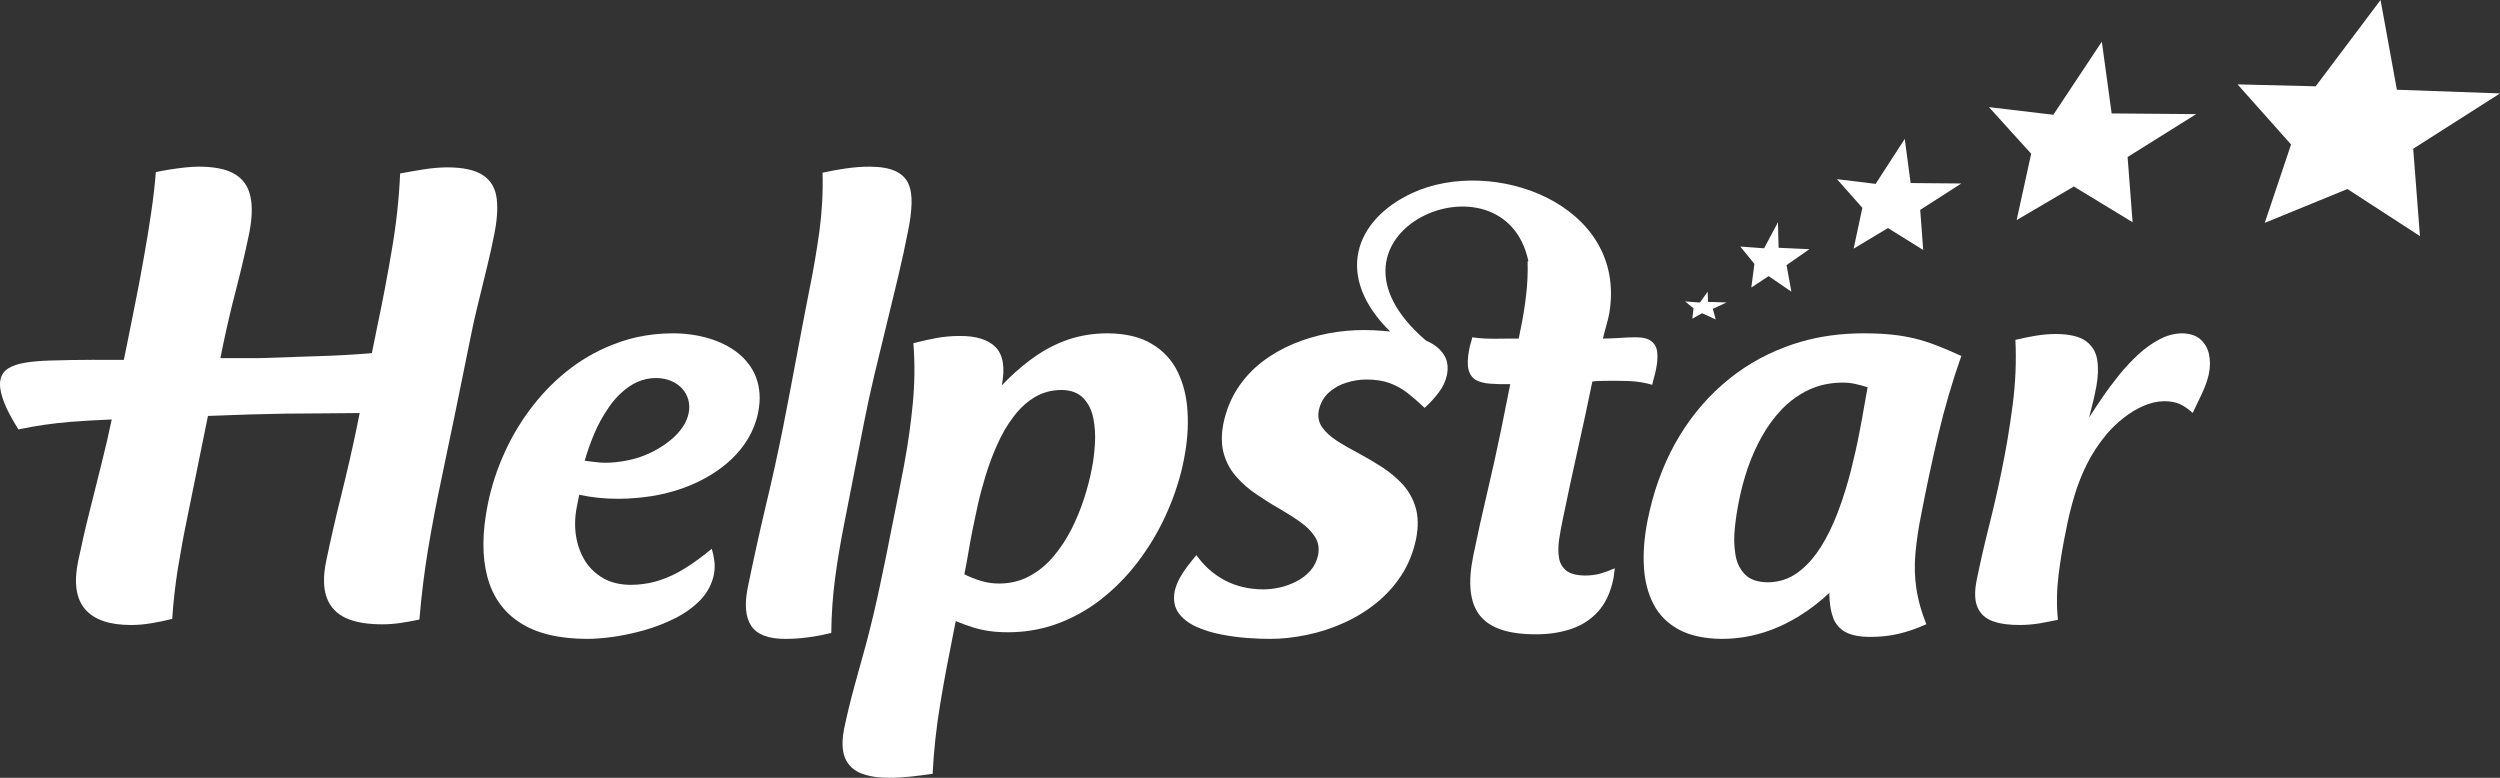
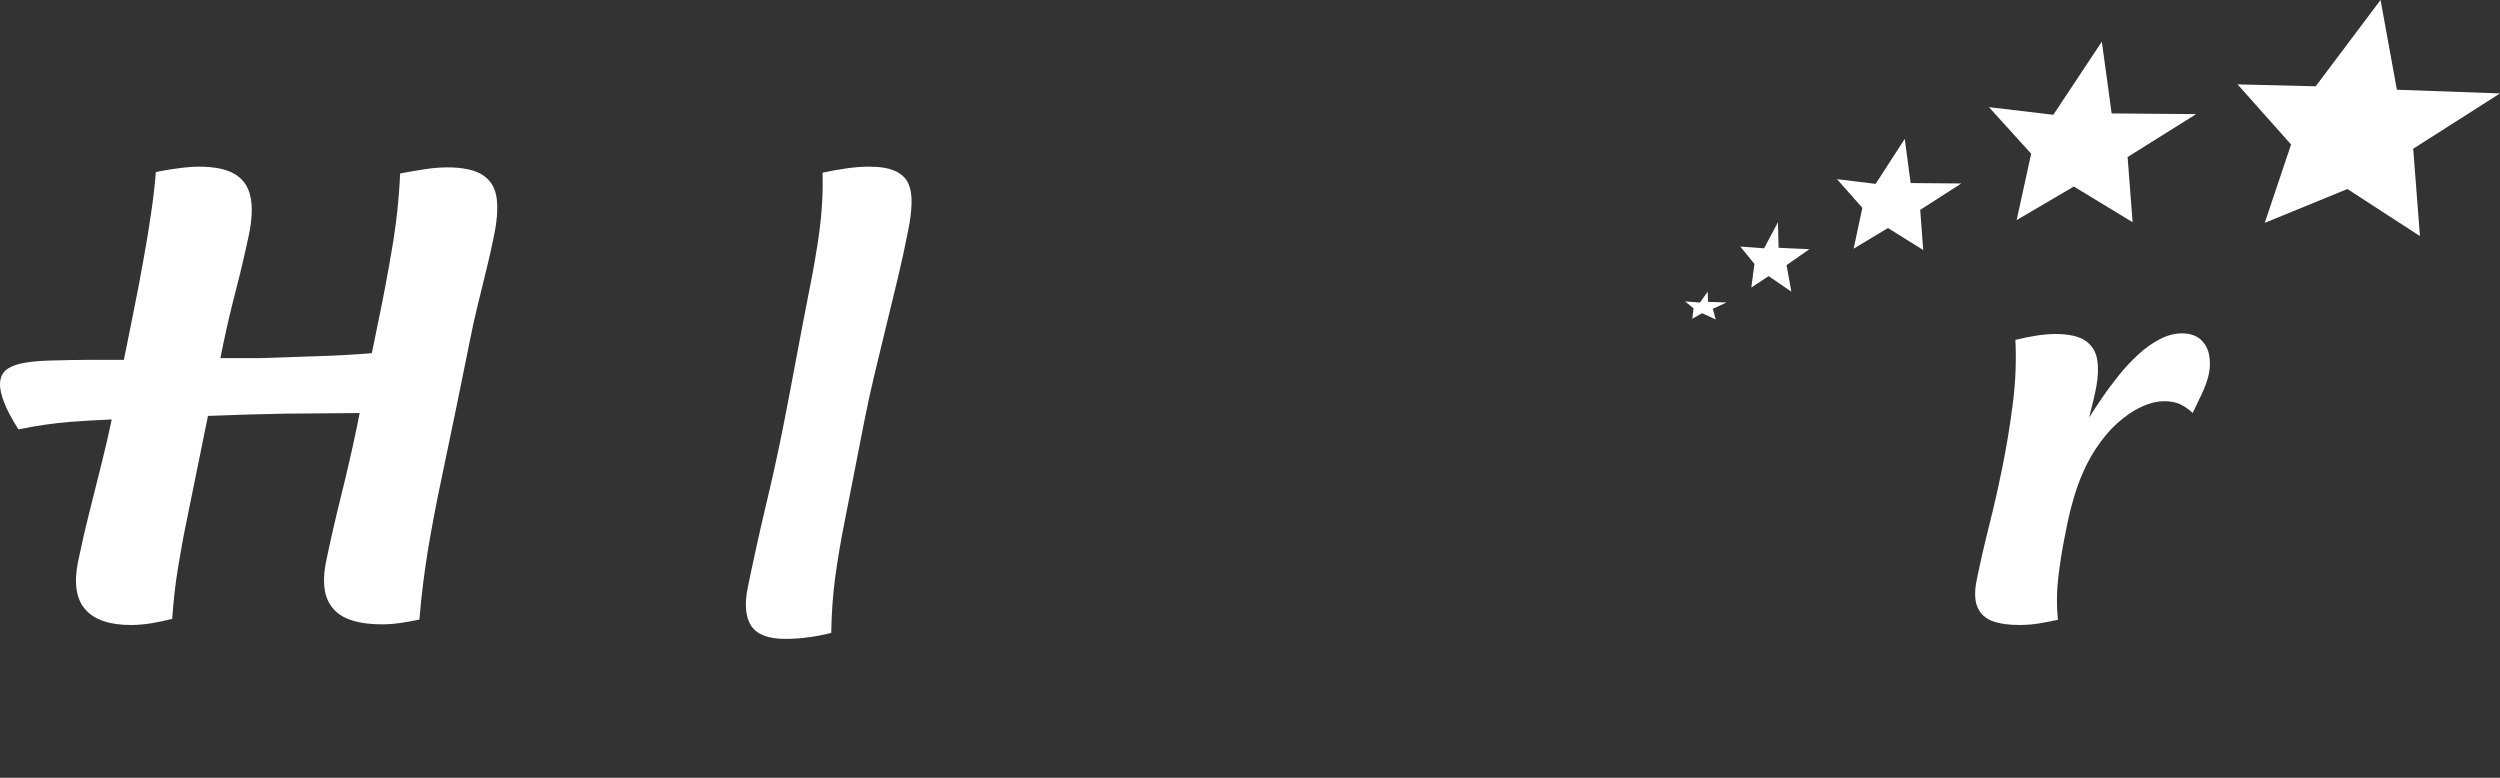
<svg xmlns="http://www.w3.org/2000/svg" xmlns:ns1="http://www.bohemiancoding.com/sketch/ns" width="180px" height="56px" viewBox="0 0 180 56" version="1.1">
  <rect x="0" y="0" width="180" height="56" fill="#333333" stroke="none" />
  <title>logo-white</title>
  <desc>Created with Sketch.</desc>
  <defs />
  <g id="Final" stroke="none" stroke-width="1" fill="none" fill-rule="evenodd" ns1:type="MSPage">
    <g id="icons" ns1:type="MSArtboardGroup" transform="translate(-1052, -929)" fill="#FFFFFF">
      <g id="logo-white" ns1:type="MSLayerGroup" transform="translate(1052, 929)">
        <g id="Imported-Layers" ns1:type="MSShapeGroup">
          <path d="M161.105,6.076 L166.728,6.214 L171.4,0 L172.575,6.461 L180,6.726 L173.75,10.709 L174.237,17 L169.014,13.609 L163.062,16.046 L164.957,10.403 L161.105,6.076" id="Fill-1" />
          <path d="M132.265,12.9 L135.046,13.239 L137.142,10 L137.566,13.18 L141.215,13.21 L138.255,15.111 L138.471,18 L135.933,16.418 L133.461,17.906 L134.09,14.965 L132.265,12.9" id="Fill-2" />
          <path d="M125.304,17.753 L127.015,17.877 L128.013,16 L128.059,17.841 L130.276,17.941 L128.631,19.09 L128.979,21 L127.341,19.88 L126.094,20.704 L126.318,19.002 L125.304,17.753" id="Fill-3" />
          <path d="M121.326,21.702 L122.398,21.783 L122.952,21 L122.979,21.736 L124.309,21.777 L123.323,22.236 L123.531,23 L122.549,22.552 L121.846,22.947 L121.934,22.201 L121.326,21.702" id="Fill-4" />
          <path d="M159.04,26.913 C159.144,26.388 159.139,25.911 159.04,25.472 C158.935,25.026 158.718,24.674 158.399,24.407 C158.08,24.141 157.649,24.008 157.108,24 C156.556,24.008 156.016,24.149 155.487,24.431 C154.96,24.705 154.445,25.073 153.952,25.527 C153.466,25.981 152.996,26.474 152.563,27.015 C152.13,27.555 151.73,28.087 151.368,28.62 C151.006,29.152 150.687,29.63 150.415,30.06 C150.623,29.285 150.801,28.549 150.936,27.829 C151.07,27.116 151.089,26.474 151,25.911 C150.912,25.339 150.636,24.893 150.184,24.556 C149.722,24.227 149.005,24.055 148.03,24.047 C147.541,24.047 147.051,24.094 146.571,24.172 C146.083,24.251 145.597,24.353 145.109,24.47 C145.183,26.005 145.12,27.571 144.909,29.176 C144.699,30.781 144.435,32.378 144.105,33.96 C143.841,35.251 143.544,36.551 143.214,37.859 C142.884,39.166 142.587,40.466 142.322,41.758 C142.152,42.611 142.175,43.277 142.392,43.747 C142.601,44.217 142.969,44.546 143.498,44.733 C144.034,44.921 144.699,45.008 145.491,44.999 C145.958,44.992 146.407,44.953 146.848,44.882 C147.297,44.804 147.733,44.718 148.17,44.624 C148.063,43.567 148.084,42.486 148.216,41.39 C148.355,40.302 148.536,39.198 148.771,38.093 C148.922,37.295 149.12,36.496 149.353,35.713 C149.588,34.923 149.887,34.155 150.26,33.411 C150.633,32.668 151.1,31.955 151.66,31.282 C152.006,30.867 152.41,30.475 152.869,30.115 C153.32,29.755 153.798,29.457 154.299,29.238 C154.809,29.011 155.313,28.894 155.811,28.886 C156.26,28.886 156.642,28.956 156.955,29.097 C157.26,29.238 157.567,29.45 157.875,29.732 C158.088,29.285 158.313,28.816 158.54,28.338 C158.766,27.86 158.939,27.383 159.04,26.913" id="Fill-5" />
-           <path d="M133.886,31.094 C133.718,31.997 133.502,32.939 133.254,33.93 C132.997,34.92 132.699,35.887 132.343,36.829 C131.986,37.78 131.57,38.635 131.094,39.394 C130.672,40.062 130.195,40.614 129.666,41.046 L129.666,44.279 C130.372,43.832 131.053,43.303 131.709,42.693 C131.717,43.412 131.811,44.003 131.983,44.474 C132.157,44.938 132.462,45.289 132.886,45.513 C133.315,45.744 133.916,45.856 134.687,45.856 C135.395,45.856 136.071,45.784 136.7,45.633 C137.328,45.489 137.996,45.257 138.696,44.946 C138.335,44.043 138.098,43.188 137.977,42.374 C137.856,41.559 137.835,40.712 137.91,39.849 C137.986,38.986 138.125,38.036 138.338,36.989 C138.693,35.136 139.093,33.251 139.548,31.326 C140.001,29.408 140.552,27.507 141.215,25.63 C140.573,25.334 139.977,25.078 139.433,24.871 C138.898,24.663 138.362,24.495 137.835,24.367 C137.315,24.24 136.75,24.144 136.153,24.088 C135.551,24.024 134.871,24 134.107,24 C132.536,24.006 131.057,24.206 129.666,24.607 L129.666,28.369 C129.85,28.259 130.04,28.158 130.236,28.066 C130.965,27.723 131.769,27.555 132.666,27.547 C132.993,27.547 133.298,27.579 133.581,27.643 C133.872,27.707 134.168,27.787 134.468,27.882 C134.393,28.266 134.309,28.737 134.217,29.288 C134.124,29.84 134.015,30.439 133.886,31.094 L133.886,31.094 Z M129.666,41.046 C129.587,41.111 129.507,41.172 129.426,41.231 C128.8,41.686 128.085,41.918 127.282,41.926 C126.528,41.918 125.976,41.718 125.615,41.335 C125.254,40.951 125.022,40.464 124.939,39.857 C124.846,39.258 124.838,38.619 124.917,37.94 C124.986,37.269 125.088,36.63 125.213,36.031 C125.363,35.264 125.569,34.489 125.842,33.69 C126.114,32.899 126.457,32.14 126.866,31.405 C127.272,30.679 127.759,30.023 128.317,29.44 C128.727,29.022 129.175,28.663 129.666,28.369 L129.666,24.607 C129.291,24.715 128.923,24.837 128.56,24.975 C126.855,25.614 125.33,26.524 123.984,27.715 C122.629,28.905 121.504,30.319 120.59,31.965 C119.684,33.61 119.028,35.447 118.625,37.469 C118.392,38.659 118.298,39.777 118.362,40.8 C118.418,41.83 118.654,42.733 119.061,43.516 C119.47,44.29 120.075,44.898 120.892,45.337 C121.703,45.768 122.741,45.992 124.009,46 C125.411,45.992 126.76,45.705 128.054,45.137 C128.605,44.896 129.142,44.61 129.666,44.279 L129.666,41.046 L129.666,41.046 Z" id="Fill-6" />
-           <path d="M119.218,26.661 C119.321,26.186 119.357,25.766 119.326,25.41 C119.295,25.053 119.16,24.784 118.923,24.586 C118.686,24.388 118.312,24.285 117.799,24.285 C117.396,24.285 116.998,24.301 116.605,24.333 C116.213,24.356 115.815,24.372 115.411,24.38 C115.549,23.731 115.777,23.122 115.875,22.519 C117.158,14.689 107.484,11.209 101.681,13.9 C97.477,15.85 96.084,19.94 100.094,23.869 C99.94,23.851 99.788,23.837 99.636,23.826 C99.085,23.778 98.607,23.763 98.196,23.763 C97.367,23.763 96.515,23.841 95.654,24 C94.791,24.166 93.953,24.412 93.135,24.752 C92.316,25.093 91.558,25.528 90.867,26.059 C90.177,26.59 89.592,27.223 89.103,27.968 C88.624,28.704 88.281,29.552 88.081,30.51 C87.921,31.349 87.941,32.078 88.124,32.703 C88.312,33.337 88.614,33.883 89.041,34.351 C89.459,34.826 89.944,35.246 90.494,35.61 C91.036,35.982 91.583,36.323 92.144,36.639 C92.695,36.964 93.2,37.281 93.648,37.605 C94.104,37.93 94.445,38.279 94.684,38.659 C94.924,39.039 94.995,39.474 94.904,39.966 C94.809,40.401 94.622,40.781 94.347,41.09 C94.063,41.407 93.736,41.66 93.349,41.858 C92.962,42.056 92.56,42.207 92.139,42.302 C91.719,42.389 91.322,42.436 90.951,42.436 C89.903,42.428 88.976,42.207 88.163,41.771 C87.35,41.336 86.681,40.734 86.14,39.966 C85.932,40.219 85.712,40.488 85.497,40.773 C85.283,41.051 85.091,41.344 84.927,41.645 C84.763,41.953 84.646,42.262 84.575,42.579 C84.467,43.197 84.555,43.703 84.85,44.123 C85.146,44.535 85.569,44.868 86.118,45.121 C86.669,45.367 87.271,45.557 87.932,45.684 C88.594,45.81 89.232,45.897 89.848,45.937 C90.47,45.984 90.995,46 91.422,46 C92.29,46 93.178,45.905 94.077,45.715 C94.981,45.533 95.86,45.248 96.71,44.868 C97.567,44.487 98.349,44.013 99.073,43.434 C99.789,42.856 100.405,42.183 100.908,41.407 C101.411,40.631 101.759,39.76 101.964,38.778 C102.127,37.922 102.112,37.17 101.923,36.536 C101.734,35.903 101.419,35.349 100.993,34.873 C100.557,34.406 100.063,33.994 99.505,33.63 C98.953,33.274 98.387,32.941 97.824,32.64 C97.253,32.339 96.735,32.046 96.266,31.745 C95.805,31.444 95.444,31.119 95.198,30.771 C94.952,30.423 94.867,30.019 94.951,29.559 C95.067,29.021 95.31,28.593 95.677,28.261 C96.042,27.936 96.47,27.691 96.957,27.548 C97.437,27.397 97.917,27.326 98.383,27.326 C99.038,27.326 99.597,27.413 100.067,27.587 C100.538,27.762 100.97,28.007 101.36,28.308 C101.748,28.617 102.152,28.965 102.569,29.369 C102.935,29.037 103.267,28.68 103.568,28.284 C103.874,27.896 104.078,27.469 104.181,26.994 C104.288,26.423 104.217,25.948 103.971,25.56 C103.725,25.172 103.368,24.863 102.895,24.626 C102.819,24.587 102.741,24.55 102.662,24.515 C93.646,16.763 108.298,10.498 110.044,18.808 L109.987,18.821 C110.011,19.644 109.976,20.452 109.879,21.252 C109.792,22.044 109.658,22.868 109.48,23.715 L109.347,24.38 L108.542,24.38 C108.218,24.38 107.918,24.38 107.656,24.388 C107.396,24.388 107.127,24.388 106.87,24.372 C106.612,24.356 106.317,24.333 106.003,24.285 C105.975,24.428 105.939,24.562 105.898,24.689 C105.857,24.816 105.822,24.95 105.794,25.093 C105.662,25.75 105.647,26.257 105.734,26.614 C105.829,26.97 106.015,27.223 106.285,27.374 C106.564,27.516 106.909,27.603 107.323,27.627 C107.743,27.659 108.215,27.667 108.738,27.659 L108.081,30.937 C107.774,32.434 107.441,33.939 107.081,35.459 C106.723,36.972 106.387,38.493 106.075,40.013 C105.673,41.977 105.829,43.41 106.554,44.321 C107.28,45.232 108.62,45.675 110.58,45.668 C111.486,45.675 112.324,45.549 113.094,45.295 C113.863,45.042 114.514,44.63 115.05,44.044 C115.586,43.458 115.957,42.666 116.163,41.676 C116.187,41.557 116.205,41.431 116.216,41.296 C116.227,41.162 116.245,41.035 116.268,40.916 C115.888,41.082 115.539,41.209 115.204,41.304 C114.878,41.391 114.522,41.438 114.127,41.438 C113.504,41.431 113.055,41.312 112.763,41.074 C112.471,40.837 112.297,40.52 112.242,40.124 C112.181,39.72 112.191,39.277 112.264,38.794 C112.339,38.302 112.429,37.812 112.538,37.305 C112.875,35.665 113.227,34.026 113.594,32.387 C113.962,30.747 114.314,29.108 114.65,27.469 C114.821,27.445 114.982,27.429 115.132,27.429 C115.284,27.421 115.441,27.421 115.607,27.421 C116.201,27.413 116.769,27.413 117.325,27.437 C117.881,27.461 118.424,27.548 118.961,27.706 C118.994,27.54 119.037,27.366 119.089,27.184 C119.142,27.001 119.184,26.827 119.218,26.661" id="Fill-7" />
-           <path d="M78.598,33.813 C78.468,34.469 78.291,35.164 78.05,35.907 C77.812,36.642 77.51,37.377 77.149,38.096 C76.781,38.815 76.356,39.463 75.857,40.055 C75.357,40.648 74.788,41.122 74.143,41.469 L74.143,45.41 C74.919,45.296 75.664,45.097 76.38,44.812 C77.548,44.345 78.616,43.713 79.588,42.899 C80.567,42.086 81.438,41.153 82.194,40.094 C82.957,39.036 83.592,37.914 84.102,36.721 C84.618,35.528 84.997,34.327 85.239,33.102 C85.476,31.909 85.57,30.763 85.504,29.681 C85.448,28.59 85.21,27.627 84.794,26.773 C84.379,25.92 83.756,25.248 82.925,24.758 C82.104,24.261 81.04,24.008 79.748,24 C78.742,24 77.8,24.15 76.932,24.442 C76.063,24.735 75.238,25.161 74.449,25.723 C74.346,25.794 74.244,25.868 74.143,25.944 L74.143,28.832 C74.249,28.755 74.357,28.682 74.468,28.614 C75.044,28.267 75.688,28.085 76.414,28.077 C77.106,28.085 77.636,28.282 78.004,28.67 C78.365,29.049 78.605,29.531 78.721,30.123 C78.836,30.724 78.878,31.34 78.833,31.996 C78.789,32.652 78.717,33.252 78.598,33.813 L78.598,33.813 Z M74.143,41.469 L74.142,41.469 C73.495,41.825 72.773,42.007 71.969,42.015 C71.485,42.015 71.038,41.952 70.635,41.825 C70.237,41.706 69.832,41.548 69.434,41.351 C69.542,40.806 69.641,40.268 69.729,39.747 C69.818,39.218 69.914,38.696 70.017,38.175 C70.119,37.661 70.246,37.061 70.398,36.373 C70.549,35.686 70.746,34.967 70.974,34.208 C71.211,33.45 71.481,32.715 71.812,31.988 C72.135,31.261 72.515,30.605 72.958,30.021 C73.31,29.544 73.706,29.149 74.143,28.832 L74.143,25.944 C73.46,26.454 72.789,27.058 72.13,27.745 C72.375,26.473 72.228,25.565 71.692,25.003 C71.154,24.45 70.274,24.174 69.047,24.19 C68.494,24.19 67.945,24.245 67.412,24.34 C66.877,24.442 66.323,24.561 65.764,24.711 C65.876,26.149 65.862,27.595 65.721,29.057 C65.581,30.511 65.375,31.98 65.1,33.45 C64.823,34.927 64.53,36.405 64.228,37.89 C63.958,39.289 63.672,40.695 63.368,42.109 C63.072,43.524 62.741,44.922 62.37,46.321 C62.09,47.34 61.807,48.375 61.515,49.418 C61.23,50.461 60.98,51.488 60.77,52.507 C60.604,53.384 60.632,54.072 60.849,54.586 C61.067,55.099 61.455,55.462 62.004,55.684 C62.554,55.897 63.241,56.008 64.053,56 C64.568,56 65.08,55.968 65.59,55.913 C66.1,55.858 66.621,55.786 67.149,55.715 C67.232,54.04 67.417,52.357 67.698,50.666 C67.978,48.975 68.296,47.293 68.636,45.617 L68.814,44.717 C69.268,44.906 69.682,45.057 70.064,45.175 C70.446,45.294 70.842,45.38 71.244,45.436 C71.645,45.499 72.107,45.523 72.63,45.523 C73.147,45.52 73.651,45.482 74.143,45.41 L74.143,41.469 L74.143,41.469 Z" id="Fill-8" />
          <path d="M62.236,30.297 C62.436,29.272 62.674,28.176 62.949,27.015 C63.222,25.863 63.508,24.678 63.806,23.477 C64.104,22.277 64.39,21.092 64.663,19.94 C64.937,18.779 65.175,17.683 65.376,16.658 C65.53,15.914 65.613,15.249 65.632,14.673 C65.652,14.097 65.576,13.609 65.397,13.209 C65.216,12.816 64.9,12.512 64.448,12.312 C63.997,12.104 63.377,12 62.588,12 C62.026,12 61.462,12.048 60.908,12.128 C60.346,12.208 59.787,12.312 59.224,12.432 C59.264,13.865 59.183,15.274 58.996,16.666 C58.803,18.051 58.563,19.476 58.262,20.932 C57.942,22.565 57.629,24.198 57.325,25.831 C57.021,27.463 56.709,29.096 56.389,30.729 C56.005,32.65 55.58,34.579 55.114,36.516 C54.657,38.452 54.232,40.381 53.84,42.302 C53.592,43.527 53.677,44.448 54.094,45.072 C54.512,45.688 55.325,46 56.535,46 C57.097,46 57.644,45.96 58.189,45.888 C58.734,45.816 59.285,45.712 59.852,45.568 C59.864,44.231 59.959,42.911 60.13,41.598 C60.308,40.293 60.531,38.957 60.805,37.596 L62.236,30.297" id="Fill-9" />
-           <path d="M49.581,29.755 C49.322,31.01 48.075,31.985 46.953,32.542 C46.6,32.718 46.236,32.863 45.863,32.977 L45.863,35.85 C46.195,35.819 46.533,35.779 46.874,35.728 C47.688,35.6 48.488,35.399 49.266,35.112 C51.75,34.195 54.037,32.399 54.583,29.719 C55.359,25.909 52.015,23.992 48.421,24 C47.536,24.002 46.683,24.094 45.863,24.276 L45.863,27.512 C46.289,27.319 46.752,27.215 47.252,27.218 C48.804,27.23 49.867,28.362 49.581,29.755 L49.581,29.755 Z M45.863,45.514 L45.863,42.093 C46.438,42.055 46.983,41.95 47.496,41.781 C48.152,41.565 48.786,41.26 49.398,40.868 C50.008,40.484 50.624,40.028 51.244,39.515 C51.338,39.803 51.396,40.108 51.438,40.42 C51.471,40.732 51.463,41.052 51.396,41.388 C51.25,42.077 50.923,42.678 50.429,43.198 C49.929,43.71 49.332,44.151 48.624,44.503 C47.916,44.863 47.173,45.151 46.388,45.375 C46.212,45.425 46.037,45.471 45.863,45.514 L45.863,45.514 Z M45.863,32.977 C45.659,33.039 45.452,33.092 45.243,33.135 C44.644,33.263 44.084,33.319 43.55,33.319 C43.312,33.319 43.07,33.295 42.821,33.263 C42.573,33.231 42.333,33.199 42.099,33.175 C42.265,32.582 42.487,31.95 42.766,31.269 C43.053,30.589 43.404,29.948 43.829,29.332 C44.247,28.715 44.744,28.219 45.308,27.827 C45.486,27.705 45.671,27.599 45.863,27.512 L45.863,24.276 C45.406,24.377 44.959,24.507 44.523,24.664 C43.298,25.097 42.175,25.697 41.137,26.474 C40.104,27.258 39.183,28.163 38.38,29.196 C37.567,30.237 36.89,31.357 36.336,32.574 C35.784,33.783 35.374,35.04 35.113,36.345 C34.715,38.338 34.705,40.06 35.08,41.493 C35.453,42.934 36.234,44.047 37.424,44.823 C38.614,45.6 40.223,45.992 42.259,46 C42.785,46 43.415,45.952 44.135,45.856 C44.693,45.775 45.271,45.662 45.863,45.514 L45.863,42.093 C45.703,42.104 45.541,42.109 45.377,42.109 C44.622,42.101 43.978,41.941 43.427,41.629 C42.885,41.317 42.444,40.892 42.112,40.364 C41.789,39.827 41.574,39.227 41.468,38.563 C41.37,37.898 41.39,37.202 41.532,36.489 L41.705,35.624 C42.163,35.721 42.619,35.793 43.079,35.841 C43.539,35.889 44.012,35.913 44.513,35.913 C44.956,35.913 45.405,35.891 45.863,35.85 L45.863,32.977 L45.863,32.977 Z" id="Fill-10" />
          <path d="M25.667,30.871 C25.336,32.46 24.972,34.049 24.575,35.638 C24.178,37.227 23.814,38.816 23.482,40.405 C23.262,41.488 23.281,42.368 23.525,43.036 C23.776,43.705 24.238,44.193 24.908,44.503 C25.581,44.805 26.45,44.951 27.505,44.951 C27.95,44.951 28.393,44.919 28.835,44.853 C29.277,44.788 29.731,44.707 30.196,44.609 C30.338,42.898 30.548,41.211 30.82,39.549 C31.1,37.887 31.413,36.224 31.768,34.562 C32.115,32.892 32.467,31.205 32.821,29.502 L33.904,24.174 C34.046,23.473 34.184,22.837 34.324,22.267 C34.457,21.696 34.592,21.15 34.723,20.629 C34.854,20.108 34.99,19.562 35.122,18.991 C35.263,18.421 35.4,17.785 35.542,17.085 C35.781,15.993 35.852,15.072 35.766,14.322 C35.679,13.573 35.356,13.01 34.791,12.627 C34.234,12.244 33.359,12.049 32.164,12.049 C31.617,12.057 31.064,12.106 30.501,12.196 C29.939,12.285 29.375,12.383 28.809,12.489 C28.733,14.282 28.536,16.107 28.214,17.973 C27.902,19.83 27.553,21.672 27.167,23.489 L26.774,25.426 C26.695,25.433 26.617,25.44 26.538,25.447 C25.361,25.54 24.145,25.608 22.897,25.644 L18.622,25.787 L15.868,25.787 L16.076,24.76 C16.348,23.465 16.654,22.161 16.995,20.849 C17.336,19.537 17.642,18.233 17.913,16.938 C18.15,15.813 18.19,14.884 18.033,14.159 C17.877,13.426 17.5,12.888 16.897,12.53 C16.294,12.171 15.43,12 14.317,12 C14.028,12 13.703,12.016 13.332,12.057 C12.97,12.098 12.597,12.147 12.231,12.204 C11.857,12.261 11.522,12.326 11.22,12.391 C11.154,13.247 11.049,14.208 10.888,15.284 C10.737,16.351 10.553,17.459 10.344,18.608 C10.145,19.749 9.935,20.865 9.716,21.941 C9.506,23.016 9.307,23.994 9.132,24.858 L8.918,25.909 C8.145,25.906 7.382,25.906 6.634,25.908 C5.56,25.911 4.55,25.928 3.612,25.959 C2.929,25.976 2.331,26.029 1.824,26.112 C1.317,26.194 0.909,26.328 0.602,26.519 C0.301,26.709 0.107,26.977 0.036,27.324 C-0.043,27.671 0.007,28.117 0.187,28.663 C0.315,29.052 0.485,29.434 0.68,29.805 C0.878,30.18 1.096,30.55 1.328,30.919 C2.568,30.654 3.814,30.476 5.07,30.374 C6.035,30.299 7.027,30.24 8.045,30.202 C7.822,31.272 7.572,32.343 7.302,33.413 C7.006,34.587 6.718,35.76 6.422,36.933 C6.126,38.107 5.863,39.28 5.616,40.453 C5.311,41.993 5.483,43.134 6.147,43.884 C6.803,44.633 7.899,45 9.44,45 C9.935,45 10.432,44.951 10.918,44.87 C11.413,44.788 11.904,44.682 12.399,44.56 C12.482,43.338 12.614,42.124 12.811,40.91 C13.008,39.696 13.232,38.473 13.493,37.227 L14.973,29.947 C15.954,29.91 16.935,29.875 17.917,29.842 C19.678,29.788 21.456,29.762 23.25,29.762 C24.136,29.76 25.018,29.752 25.897,29.739 L25.667,30.871" id="Fill-11" />
          <path d="M143.204,7.713 L147.839,8.264 L151.332,3 L152.039,8.167 L158.122,8.217 L153.187,11.306 L153.547,16 L149.317,13.429 L145.198,15.846 L146.245,11.069 L143.204,7.713" id="Fill-12" />
        </g>
      </g>
    </g>
  </g>
</svg>